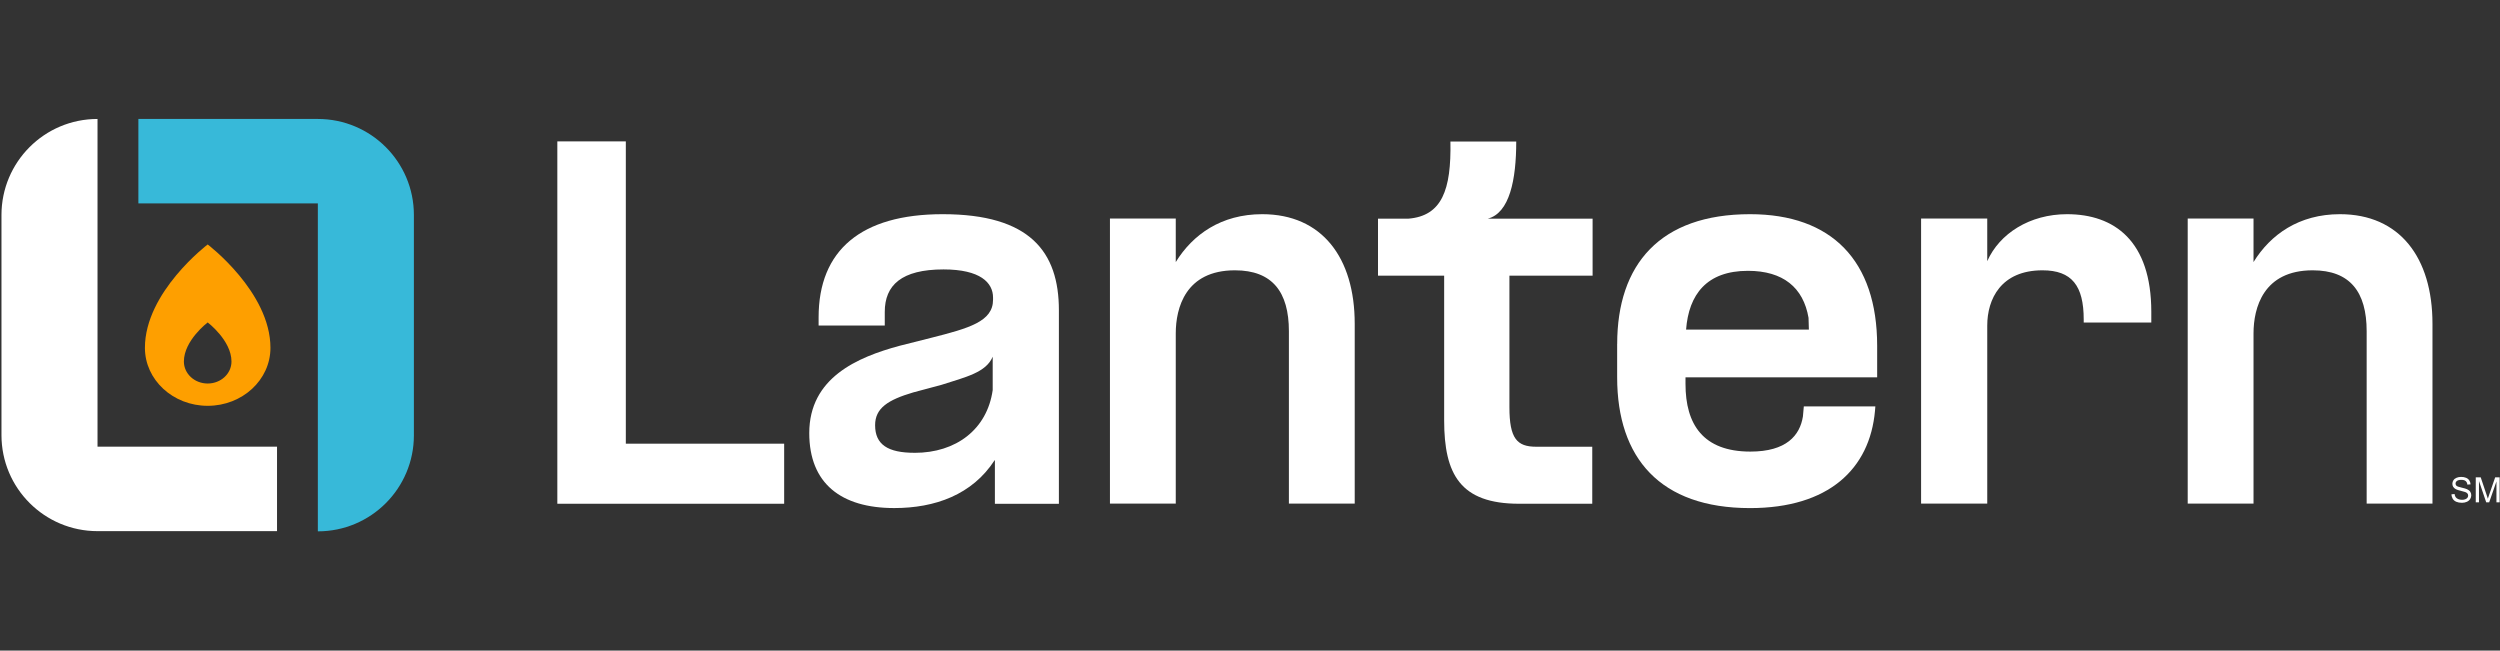
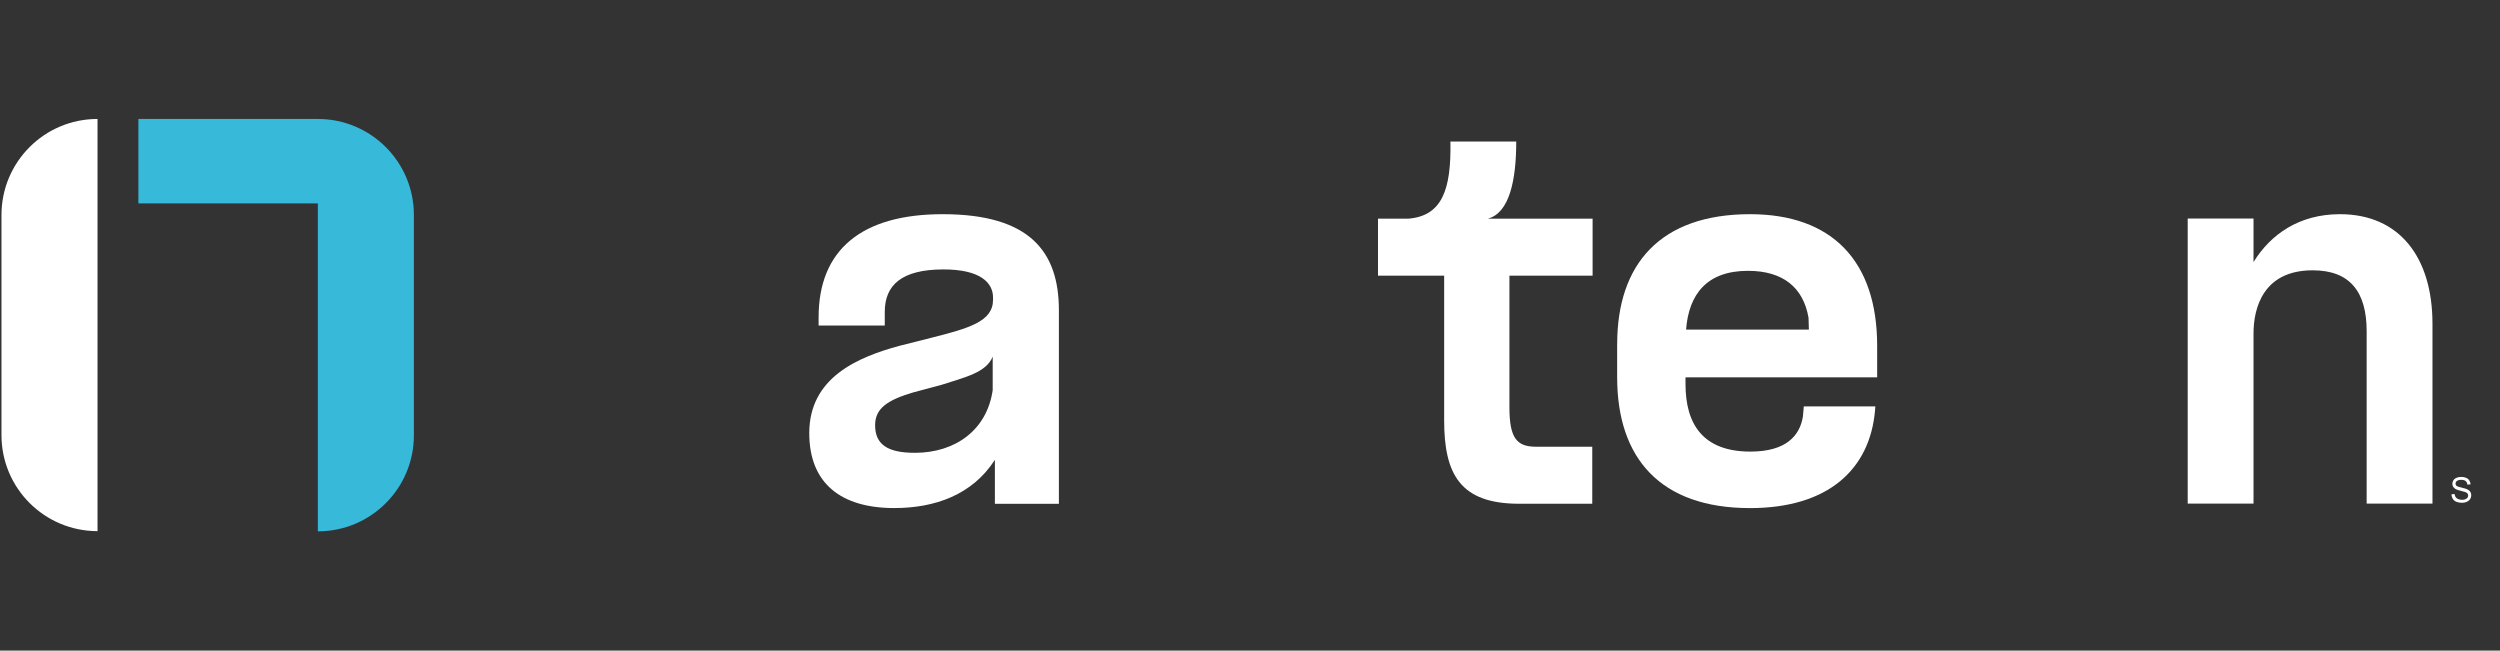
<svg xmlns="http://www.w3.org/2000/svg" version="1.1" id="Layer_1" x="0px" y="0px" viewBox="0 0 73.008 19" enable-background="new 0 0 73.008 19" xml:space="preserve">
  <rect x="0" y="0" width="73.008" height="19" fill="#333333" stroke="none" />
-   <path fill="#FFFFFF" d="M16.276,4.129h2v8.828H22.9v1.754h-6.624L16.276,4.129L16.276,4.129z" />
  <path fill="#FFFFFF" d="M29.047,13.439c-0.655,1.011-1.744,1.398-2.932,1.398c-1.55,0-2.482-0.717-2.482-2.189  c0-1.613,1.398-2.215,2.639-2.55l0.911-0.23C28.298,9.585,29,9.391,29,8.753V8.69c0-0.435-0.372-0.822-1.445-0.822  c-1.23,0-1.717,0.461-1.717,1.241v0.398h-1.932V9.266c0-1.958,1.241-3.011,3.624-3.011c2.55,0,3.393,1.1,3.393,2.807v5.65h-1.869  v-1.267C29.052,13.444,29.047,13.439,29.047,13.439z M26.712,13.224c1.204,0,2.115-0.681,2.278-1.833v-0.974  c-0.194,0.461-0.78,0.592-1.497,0.822l-0.822,0.22c-0.744,0.22-1.115,0.461-1.115,0.958c0,0.566,0.372,0.806,1.152,0.806  L26.712,13.224L26.712,13.224z" />
-   <path fill="#FFFFFF" d="M34.336,7.653c0.497-0.806,1.33-1.398,2.524-1.398c1.744,0,2.702,1.267,2.702,3.199v5.252H37.64V9.674  c0-1.152-0.487-1.78-1.576-1.78c-1.445,0-1.728,1.1-1.728,1.843v4.969h-1.922V6.381h1.922V7.653z" />
  <path fill="#FFFFFF" d="M46.499,8.051H44.08v3.843c0,0.911,0.22,1.152,0.78,1.152h1.639v1.665h-2.136  c-1.717,0-2.189-0.859-2.189-2.435V8.051h-1.932V6.386h0.885c0.984-0.079,1.257-0.843,1.23-2.252h1.922  c0,1.115-0.194,2.089-0.833,2.252h3.063v1.665L46.499,8.051L46.499,8.051z" />
  <path fill="#FFFFFF" d="M47.227,10.046c0-2.33,1.257-3.791,3.88-3.791c2.382,0,3.712,1.356,3.712,3.843v0.922h-5.597v0.194  c0,1.178,0.513,1.974,1.895,1.974c1.052,0,1.445-0.471,1.534-1.026l0.026-0.293h2.089l-0.01,0.126  c-0.152,1.702-1.356,2.843-3.65,2.843c-2.623,0-3.88-1.461-3.88-3.817V10.046L47.227,10.046L47.227,10.046z M52.825,9.627  l-0.01-0.346c-0.152-0.885-0.744-1.372-1.77-1.372c-1.204,0-1.728,0.691-1.806,1.717H52.825L52.825,9.627z" />
-   <path fill="#FFFFFF" d="M58.034,7.627c0.356-0.806,1.241-1.372,2.33-1.372c1.382,0,2.461,0.78,2.461,2.854v0.309h-1.974V9.329  c0-0.984-0.346-1.435-1.204-1.435c-1.215,0-1.613,0.843-1.613,1.613v5.2h-1.932V6.381h1.932L58.034,7.627L58.034,7.627L58.034,7.627  z" />
  <path fill="#FFFFFF" d="M65.81,7.653c0.497-0.806,1.33-1.398,2.524-1.398c1.744,0,2.702,1.267,2.702,3.199v5.252h-1.922V9.674  c0-1.152-0.487-1.78-1.576-1.78c-1.445,0-1.728,1.1-1.728,1.843v4.969h-1.922V6.381h1.922V7.653z" />
-   <path fill="#FFFFFF" d="M2.848,13.051V3.474c-1.553,0-2.805,1.259-2.805,2.805v6.427c0,1.553,1.259,2.805,2.805,2.805H8.09v-2.466  H2.848V13.051L2.848,13.051L2.848,13.051z" />
+   <path fill="#FFFFFF" d="M2.848,13.051V3.474c-1.553,0-2.805,1.259-2.805,2.805v6.427c0,1.553,1.259,2.805,2.805,2.805v-2.466  H2.848V13.051L2.848,13.051L2.848,13.051z" />
  <path fill="#37B9D9" d="M9.282,5.94v9.577c1.553,0,2.805-1.259,2.805-2.805V6.279c0-1.553-1.259-2.805-2.805-2.805H4.041V5.94H9.282  z" />
-   <path fill="#FE9F00" d="M6.065,7.139c0,0-1.833,1.387-1.833,3.019c0,0.935,0.82,1.693,1.833,1.693s1.833-0.758,1.833-1.693  C7.898,8.526,6.065,7.139,6.065,7.139z M6.065,11.2c-0.384,0-0.695-0.287-0.695-0.642c0-0.616,0.695-1.142,0.695-1.142  S6.76,9.942,6.76,10.558C6.76,10.913,6.449,11.2,6.065,11.2z" />
  <g enable-background="new    ">
    <path fill="#FFFFFF" d="M71.591,14.435l0.091-0.008c0.004,0.036,0.014,0.066,0.03,0.09c0.016,0.023,0.04,0.042,0.073,0.057   c0.033,0.014,0.07,0.022,0.112,0.022c0.037,0,0.069-0.005,0.097-0.016c0.028-0.011,0.049-0.026,0.063-0.045   c0.014-0.019,0.021-0.04,0.021-0.063c0-0.023-0.007-0.043-0.02-0.06c-0.013-0.017-0.035-0.031-0.066-0.043   c-0.02-0.008-0.063-0.02-0.13-0.036c-0.067-0.016-0.114-0.031-0.141-0.046c-0.035-0.018-0.061-0.041-0.078-0.068   c-0.017-0.027-0.026-0.057-0.026-0.091c0-0.037,0.01-0.071,0.031-0.103s0.051-0.056,0.092-0.073   c0.04-0.017,0.085-0.025,0.134-0.025c0.054,0,0.102,0.009,0.143,0.026c0.041,0.017,0.073,0.043,0.095,0.077   c0.022,0.034,0.034,0.072,0.036,0.115l-0.093,0.007c-0.005-0.046-0.022-0.081-0.05-0.104c-0.029-0.024-0.071-0.035-0.127-0.035   c-0.058,0-0.101,0.011-0.128,0.032c-0.027,0.021-0.04,0.047-0.04,0.077c0,0.026,0.009,0.048,0.028,0.065   c0.019,0.017,0.067,0.034,0.146,0.052c0.078,0.018,0.132,0.033,0.161,0.047c0.042,0.02,0.074,0.044,0.094,0.074   c0.02,0.03,0.03,0.065,0.03,0.104c0,0.039-0.011,0.075-0.033,0.11c-0.022,0.034-0.054,0.061-0.096,0.08   c-0.042,0.019-0.089,0.029-0.141,0.029c-0.066,0-0.121-0.01-0.166-0.029c-0.045-0.019-0.08-0.048-0.105-0.087   C71.606,14.527,71.592,14.484,71.591,14.435z" />
-     <path fill="#FFFFFF" d="M72.3,14.669V13.94h0.145l0.173,0.516c0.016,0.048,0.028,0.084,0.035,0.108   c0.008-0.027,0.021-0.065,0.039-0.117l0.175-0.507h0.13v0.729h-0.093v-0.61l-0.212,0.61h-0.087l-0.211-0.621v0.621H72.3z" />
  </g>
</svg>